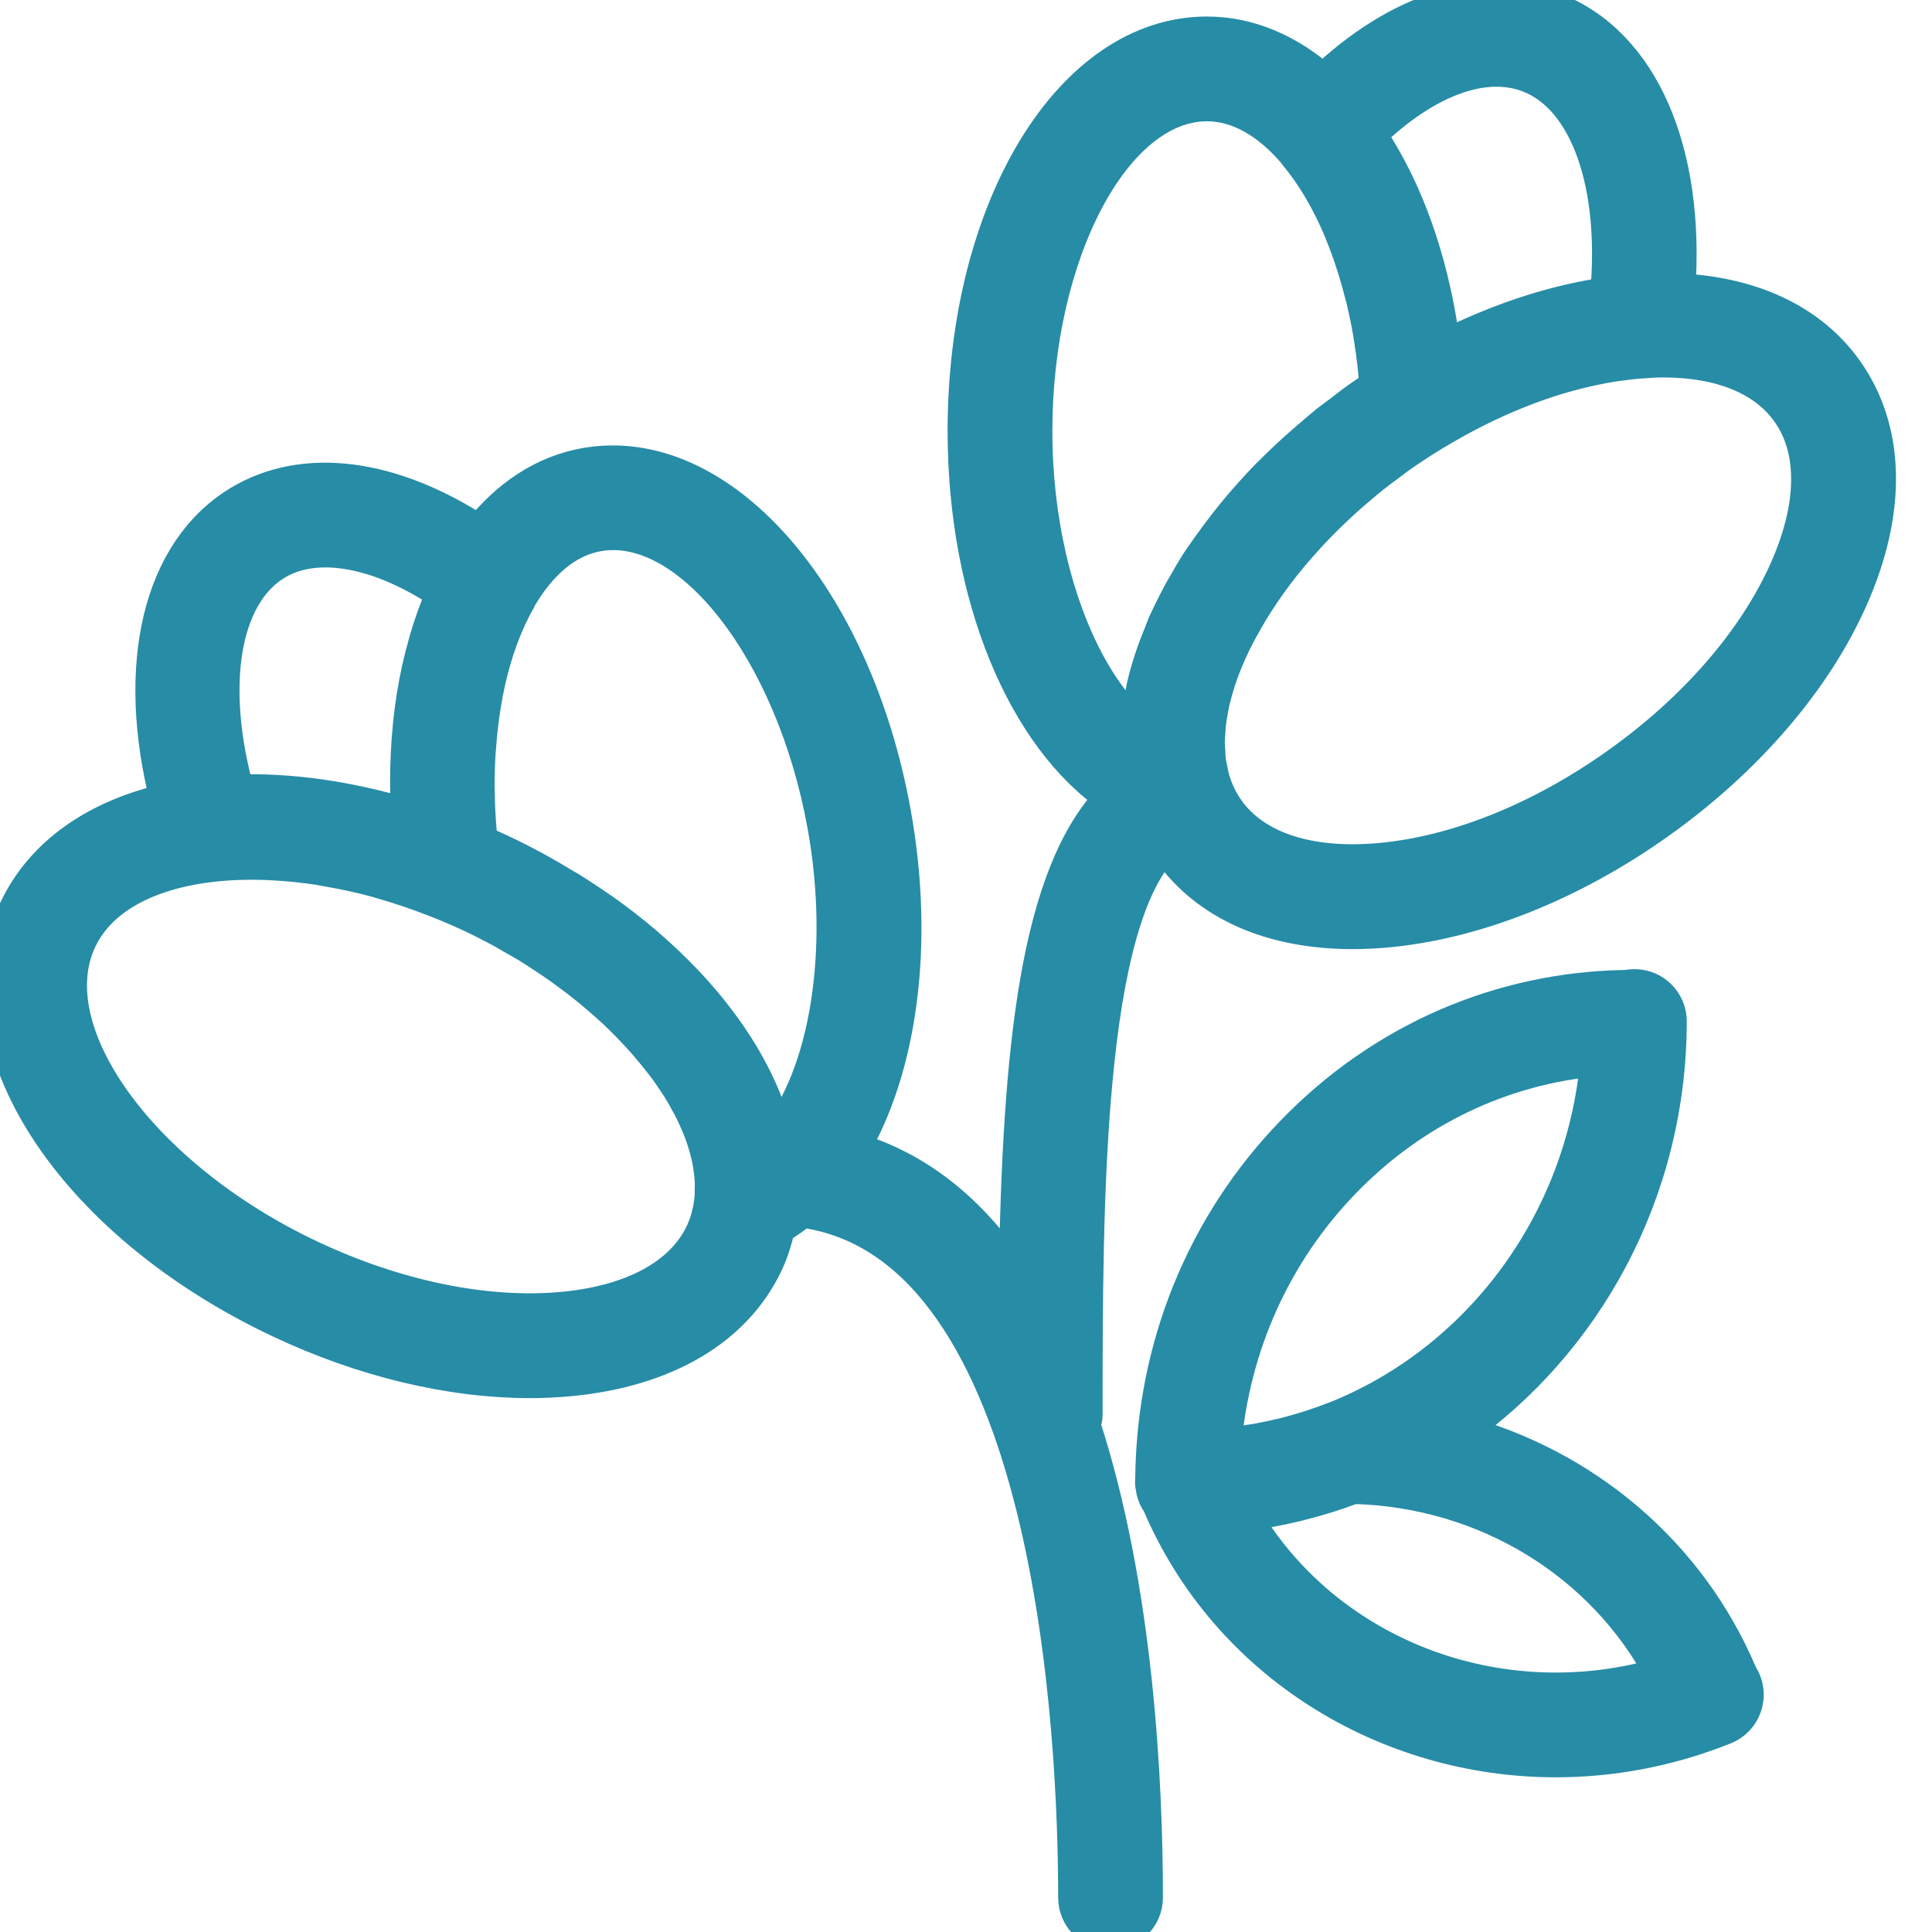
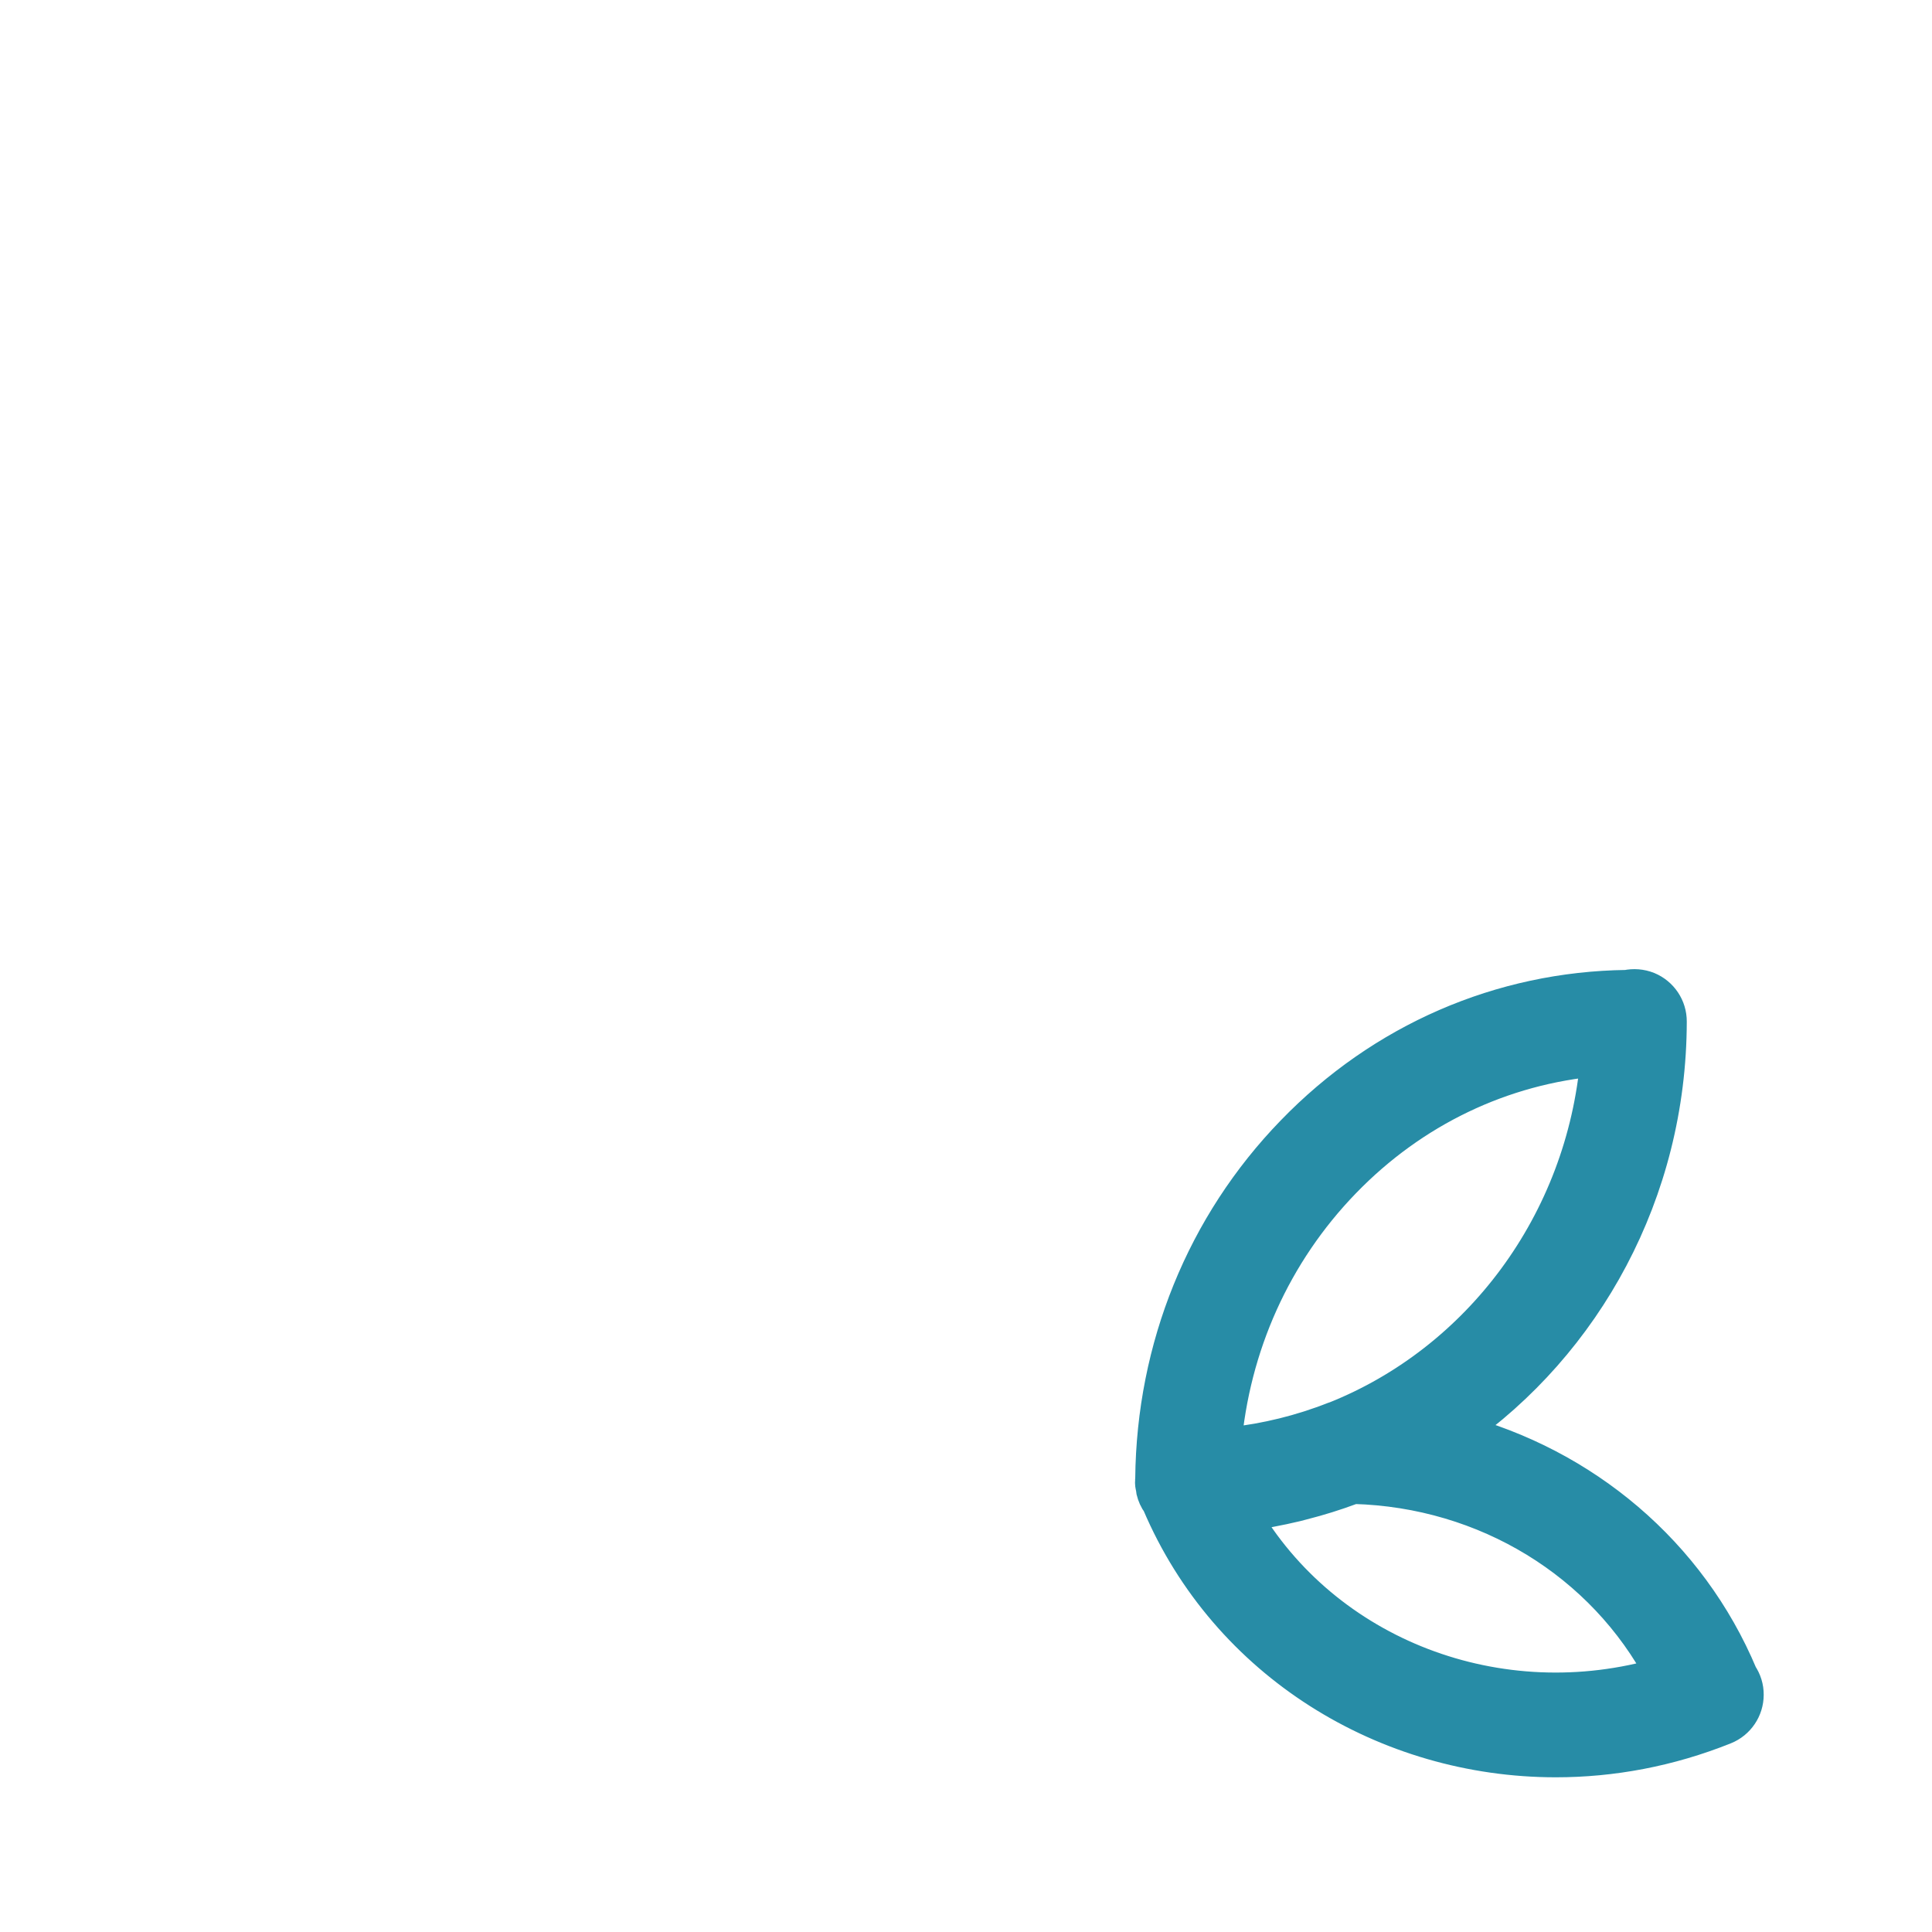
<svg xmlns="http://www.w3.org/2000/svg" width="27" height="27" viewBox="0 0 27 27" fill="none">
  <g clip-path="url(#clip0_97_133)">
-     <path d="M25.789 5.187C25.299 4.496 24.474 4.113 23.441 4.069C23.584 2.122 22.933 0.609 21.711 0.142C20.726 -0.234 19.549 0.146 18.49 1.151C18.01 0.725 17.458 0.481 16.867 0.481C14.975 0.481 13.493 2.915 13.493 6.024C13.493 8.331 14.327 10.307 15.562 11.139C14.504 12.221 14.257 14.653 14.207 17.906C13.634 17.017 12.882 16.347 11.896 16.065C12.566 14.925 12.812 13.205 12.482 11.368C11.932 8.308 10.043 6.178 8.181 6.509C7.598 6.613 7.098 6.951 6.701 7.456C5.482 6.655 4.255 6.489 3.353 7.033C2.234 7.708 1.868 9.309 2.349 11.195C1.367 11.416 0.603 11.93 0.231 12.72C-0.632 14.554 0.991 17.073 3.926 18.454C5.086 19 6.3 19.289 7.404 19.289C7.593 19.289 7.778 19.28 7.959 19.263C9.294 19.137 10.267 18.563 10.699 17.645C10.775 17.483 10.825 17.315 10.863 17.143C10.982 17.074 11.095 16.995 11.203 16.905C14.753 17.372 15.038 24.334 15.038 26.519C15.038 26.785 15.253 27.001 15.52 27.001C15.786 27.001 16.002 26.785 16.002 26.519C16.002 24.9 15.87 22.191 15.129 19.916C15.144 19.87 15.159 19.823 15.159 19.771C15.159 16.801 15.162 12.838 16.293 11.779C16.316 11.814 16.334 11.852 16.358 11.887C16.88 12.621 17.774 13.014 18.902 13.014C19.045 13.014 19.191 13.007 19.341 12.995C20.585 12.89 21.943 12.354 23.167 11.484C24.391 10.615 25.345 9.508 25.853 8.368C26.399 7.143 26.377 6.014 25.789 5.187ZM8.351 7.457C9.642 7.226 11.093 9.095 11.533 11.538C11.854 13.319 11.554 15.038 10.845 15.906C10.843 15.898 10.839 15.89 10.837 15.882C10.751 15.528 10.602 15.171 10.398 14.817C10.387 14.799 10.377 14.78 10.366 14.762C10.155 14.409 9.89 14.062 9.574 13.728C9.56 13.713 9.545 13.699 9.531 13.684C9.378 13.526 9.215 13.371 9.04 13.22C9.031 13.213 9.024 13.205 9.015 13.198C8.832 13.041 8.638 12.891 8.434 12.745C8.411 12.729 8.387 12.714 8.364 12.698C8.224 12.601 8.081 12.506 7.932 12.415C7.931 12.414 7.931 12.414 7.93 12.414C7.929 12.414 7.929 12.414 7.928 12.412C7.895 12.392 7.859 12.372 7.824 12.352C7.773 12.321 7.722 12.291 7.671 12.261C7.607 12.225 7.545 12.189 7.48 12.154C7.479 12.153 7.478 12.151 7.476 12.151C7.322 12.068 7.164 11.987 7.003 11.911C6.906 11.865 6.807 11.822 6.708 11.78C6.703 11.724 6.695 11.668 6.691 11.612C6.687 11.563 6.683 11.514 6.68 11.465C6.67 11.325 6.665 11.185 6.664 11.047C6.664 11.031 6.662 11.014 6.662 10.997C6.662 10.836 6.667 10.678 6.676 10.523C6.678 10.497 6.681 10.473 6.682 10.449C6.691 10.319 6.704 10.191 6.72 10.066C6.724 10.035 6.728 10.004 6.733 9.973C6.752 9.835 6.776 9.699 6.804 9.569C6.805 9.563 6.806 9.558 6.807 9.553C6.905 9.107 7.051 8.706 7.242 8.373C7.245 8.367 7.245 8.36 7.249 8.354C7.535 7.862 7.91 7.536 8.351 7.457ZM3.851 7.858C4.425 7.513 5.307 7.677 6.21 8.282C6.116 8.493 6.034 8.72 5.965 8.958C5.962 8.969 5.959 8.979 5.957 8.989C5.889 9.226 5.833 9.475 5.792 9.735C5.713 10.236 5.685 10.777 5.711 11.344C5.712 11.368 5.71 11.392 5.711 11.416C5.705 11.415 5.7 11.413 5.694 11.412C4.858 11.161 4.044 11.048 3.306 11.074C2.894 9.578 3.099 8.311 3.851 7.858ZM7.869 18.303C6.797 18.403 5.541 18.147 4.336 17.58C1.973 16.468 0.492 14.429 1.104 13.129C1.393 12.513 2.112 12.157 3.036 12.067C3.245 12.047 3.462 12.04 3.685 12.047C3.72 12.048 3.756 12.05 3.791 12.052C4.007 12.062 4.229 12.084 4.454 12.118C4.491 12.124 4.53 12.132 4.567 12.139C4.801 12.179 5.036 12.228 5.274 12.294C5.287 12.298 5.302 12.303 5.316 12.307C5.561 12.376 5.807 12.458 6.051 12.553C6.067 12.559 6.083 12.564 6.099 12.571C6.264 12.636 6.429 12.706 6.594 12.783C6.734 12.849 6.87 12.919 7.003 12.99C7.056 13.019 7.107 13.049 7.158 13.079C7.232 13.121 7.305 13.162 7.377 13.205C7.444 13.246 7.509 13.289 7.574 13.331C7.627 13.365 7.68 13.4 7.731 13.435C7.804 13.485 7.875 13.535 7.944 13.587C7.983 13.616 8.022 13.645 8.06 13.673C8.135 13.731 8.208 13.789 8.28 13.848C8.308 13.871 8.335 13.895 8.362 13.918C8.439 13.983 8.514 14.049 8.586 14.116C8.601 14.13 8.616 14.145 8.631 14.159C8.839 14.357 9.025 14.561 9.19 14.768C9.238 14.828 9.287 14.889 9.331 14.95C9.379 15.018 9.425 15.085 9.469 15.153C9.479 15.168 9.49 15.183 9.499 15.198C9.539 15.262 9.574 15.326 9.61 15.391C9.628 15.424 9.647 15.457 9.664 15.49C9.693 15.547 9.719 15.604 9.744 15.661C9.761 15.701 9.778 15.74 9.794 15.779C9.815 15.832 9.833 15.885 9.85 15.938C9.864 15.981 9.876 16.023 9.887 16.064C9.901 16.114 9.913 16.165 9.923 16.214C9.931 16.258 9.937 16.301 9.943 16.344C9.95 16.391 9.955 16.438 9.958 16.485C9.961 16.531 9.96 16.576 9.959 16.621C9.959 16.662 9.959 16.704 9.955 16.745C9.939 16.916 9.898 17.081 9.826 17.235C9.546 17.831 8.851 18.211 7.869 18.303ZM21.367 1.043C22.188 1.357 22.614 2.571 22.472 4.119C22.464 4.121 22.454 4.123 22.445 4.125C21.891 4.206 21.322 4.369 20.754 4.605C20.744 4.609 20.735 4.613 20.725 4.617C20.555 4.689 20.385 4.767 20.216 4.851C20.2 4.859 20.183 4.866 20.166 4.874C20.163 4.852 20.158 4.832 20.155 4.81C20.041 3.952 19.812 3.177 19.494 2.527C19.489 2.518 19.486 2.51 19.481 2.501C19.37 2.278 19.25 2.069 19.12 1.878L19.119 1.878C19.908 1.111 20.73 0.8 21.367 1.043ZM14.457 6.024C14.457 3.542 15.561 1.445 16.867 1.445C17.315 1.445 17.742 1.698 18.11 2.133C18.113 2.138 18.115 2.144 18.119 2.149C18.366 2.443 18.58 2.811 18.755 3.231C18.758 3.24 18.761 3.249 18.765 3.258C18.814 3.378 18.86 3.502 18.902 3.63C18.913 3.662 18.924 3.695 18.934 3.728C18.971 3.844 19.005 3.964 19.036 4.086C19.043 4.114 19.051 4.14 19.058 4.168C19.094 4.318 19.127 4.471 19.154 4.627C19.158 4.648 19.16 4.67 19.164 4.691C19.186 4.822 19.204 4.955 19.22 5.09C19.225 5.141 19.23 5.192 19.235 5.244C19.24 5.298 19.243 5.353 19.247 5.408C19.158 5.466 19.069 5.527 18.98 5.59C18.906 5.642 18.836 5.699 18.765 5.753C18.696 5.805 18.624 5.856 18.557 5.909C18.504 5.951 18.455 5.995 18.403 6.038C18.351 6.082 18.299 6.126 18.248 6.171C18.093 6.306 17.943 6.444 17.801 6.586C17.769 6.618 17.735 6.65 17.704 6.683C17.561 6.83 17.427 6.982 17.298 7.135C17.244 7.199 17.193 7.264 17.142 7.329C17.07 7.42 17.001 7.513 16.935 7.606C16.926 7.618 16.917 7.63 16.908 7.642C16.898 7.657 16.888 7.672 16.877 7.687C16.838 7.744 16.796 7.8 16.759 7.856C16.689 7.965 16.625 8.075 16.563 8.185C16.559 8.191 16.555 8.198 16.551 8.205C16.528 8.246 16.504 8.287 16.482 8.329C16.444 8.4 16.41 8.47 16.375 8.541C16.367 8.559 16.355 8.578 16.347 8.596C16.345 8.598 16.346 8.601 16.345 8.604C16.329 8.638 16.31 8.672 16.295 8.706C16.271 8.759 16.254 8.811 16.233 8.864C16.201 8.942 16.168 9.021 16.141 9.099C16.081 9.27 16.029 9.439 15.992 9.605C15.987 9.626 15.986 9.647 15.981 9.668C15.948 9.83 15.928 9.989 15.916 10.145C15.914 10.163 15.909 10.182 15.908 10.2C15.056 9.472 14.457 7.834 14.457 6.024ZM24.973 7.975C24.534 8.96 23.695 9.927 22.609 10.697C21.524 11.469 20.334 11.943 19.26 12.033C18.277 12.116 17.526 11.865 17.145 11.328C17.051 11.196 16.982 11.049 16.935 10.89C16.922 10.845 16.915 10.797 16.905 10.751C16.898 10.714 16.889 10.68 16.884 10.643C16.877 10.593 16.876 10.541 16.873 10.49C16.871 10.453 16.867 10.416 16.867 10.378C16.867 10.326 16.872 10.272 16.876 10.218C16.878 10.179 16.88 10.14 16.885 10.099C16.892 10.044 16.902 9.987 16.912 9.931C16.919 9.891 16.926 9.851 16.935 9.81C16.949 9.75 16.966 9.688 16.983 9.627C16.994 9.589 17.005 9.552 17.017 9.514C17.04 9.446 17.064 9.376 17.091 9.307C17.103 9.278 17.114 9.25 17.126 9.221C17.157 9.146 17.19 9.07 17.227 8.995C17.259 8.926 17.297 8.857 17.334 8.788C17.518 8.447 17.749 8.103 18.027 7.769C18.032 7.762 18.038 7.755 18.044 7.748C18.118 7.66 18.195 7.573 18.274 7.487C18.288 7.471 18.303 7.455 18.317 7.44C18.392 7.361 18.468 7.282 18.547 7.205C18.573 7.18 18.6 7.154 18.627 7.128C18.697 7.061 18.769 6.994 18.843 6.929C18.895 6.883 18.949 6.837 19.003 6.792C19.059 6.744 19.115 6.696 19.173 6.65C19.252 6.587 19.335 6.526 19.418 6.465C19.458 6.436 19.496 6.404 19.537 6.375C19.69 6.267 19.844 6.166 19.999 6.071C20.024 6.055 20.05 6.041 20.075 6.026C20.654 5.678 21.257 5.41 21.843 5.241C21.854 5.238 21.864 5.235 21.875 5.232C21.986 5.201 22.096 5.173 22.205 5.149C22.225 5.144 22.246 5.14 22.266 5.136C22.369 5.114 22.47 5.095 22.571 5.08C22.596 5.076 22.62 5.074 22.645 5.071C22.744 5.057 22.842 5.045 22.939 5.039C22.939 5.039 22.94 5.038 22.941 5.038C23.044 5.031 23.146 5.025 23.244 5.025C24.051 5.025 24.667 5.276 25.001 5.746C25.385 6.283 25.374 7.075 24.973 7.975Z" fill="#278CA6" stroke="#278CA6" stroke-width="0.5" />
    <path d="M20.359 20.011C22.142 18.767 23.319 16.662 23.323 14.277C23.324 14.08 23.205 13.904 23.024 13.829C22.931 13.792 22.831 13.785 22.736 13.805C20.976 13.827 19.324 14.544 18.078 15.832C16.826 17.123 16.133 18.837 16.115 20.663C16.114 20.666 16.113 20.669 16.113 20.672C16.113 20.676 16.114 20.68 16.114 20.683C16.114 20.697 16.112 20.709 16.112 20.723C16.112 20.749 16.12 20.773 16.124 20.798C16.126 20.809 16.126 20.82 16.128 20.831C16.143 20.892 16.168 20.95 16.206 21C17.157 23.238 19.377 24.588 21.744 24.588C22.526 24.588 23.323 24.441 24.096 24.131C24.278 24.058 24.398 23.881 24.398 23.685C24.399 23.587 24.369 23.493 24.316 23.415C23.601 21.712 22.129 20.478 20.359 20.011ZM18.77 16.502C19.738 15.502 20.99 14.905 22.337 14.789C22.142 17.1 20.672 19.034 18.666 19.834C18.663 19.835 18.659 19.834 18.656 19.836C18.183 20.023 17.697 20.141 17.206 20.195C17.178 20.198 17.151 20.203 17.123 20.206C17.114 20.207 17.106 20.206 17.097 20.207C17.215 18.805 17.798 17.505 18.77 16.502ZM17.353 21.152C17.613 21.123 17.867 21.073 18.116 21.014C18.147 21.007 18.177 20.997 18.207 20.99C18.432 20.933 18.652 20.864 18.868 20.784C18.885 20.777 18.902 20.774 18.919 20.768C20.776 20.819 22.419 21.833 23.247 23.406C20.946 24.085 18.502 23.138 17.353 21.152Z" fill="#278CA6" stroke="#278CA6" stroke-width="0.5" />
  </g>
  <defs>
    <clipPath id="clip0_97_133">
      <rect width="27" height="27" fill="white" />
    </clipPath>
  </defs>
</svg>